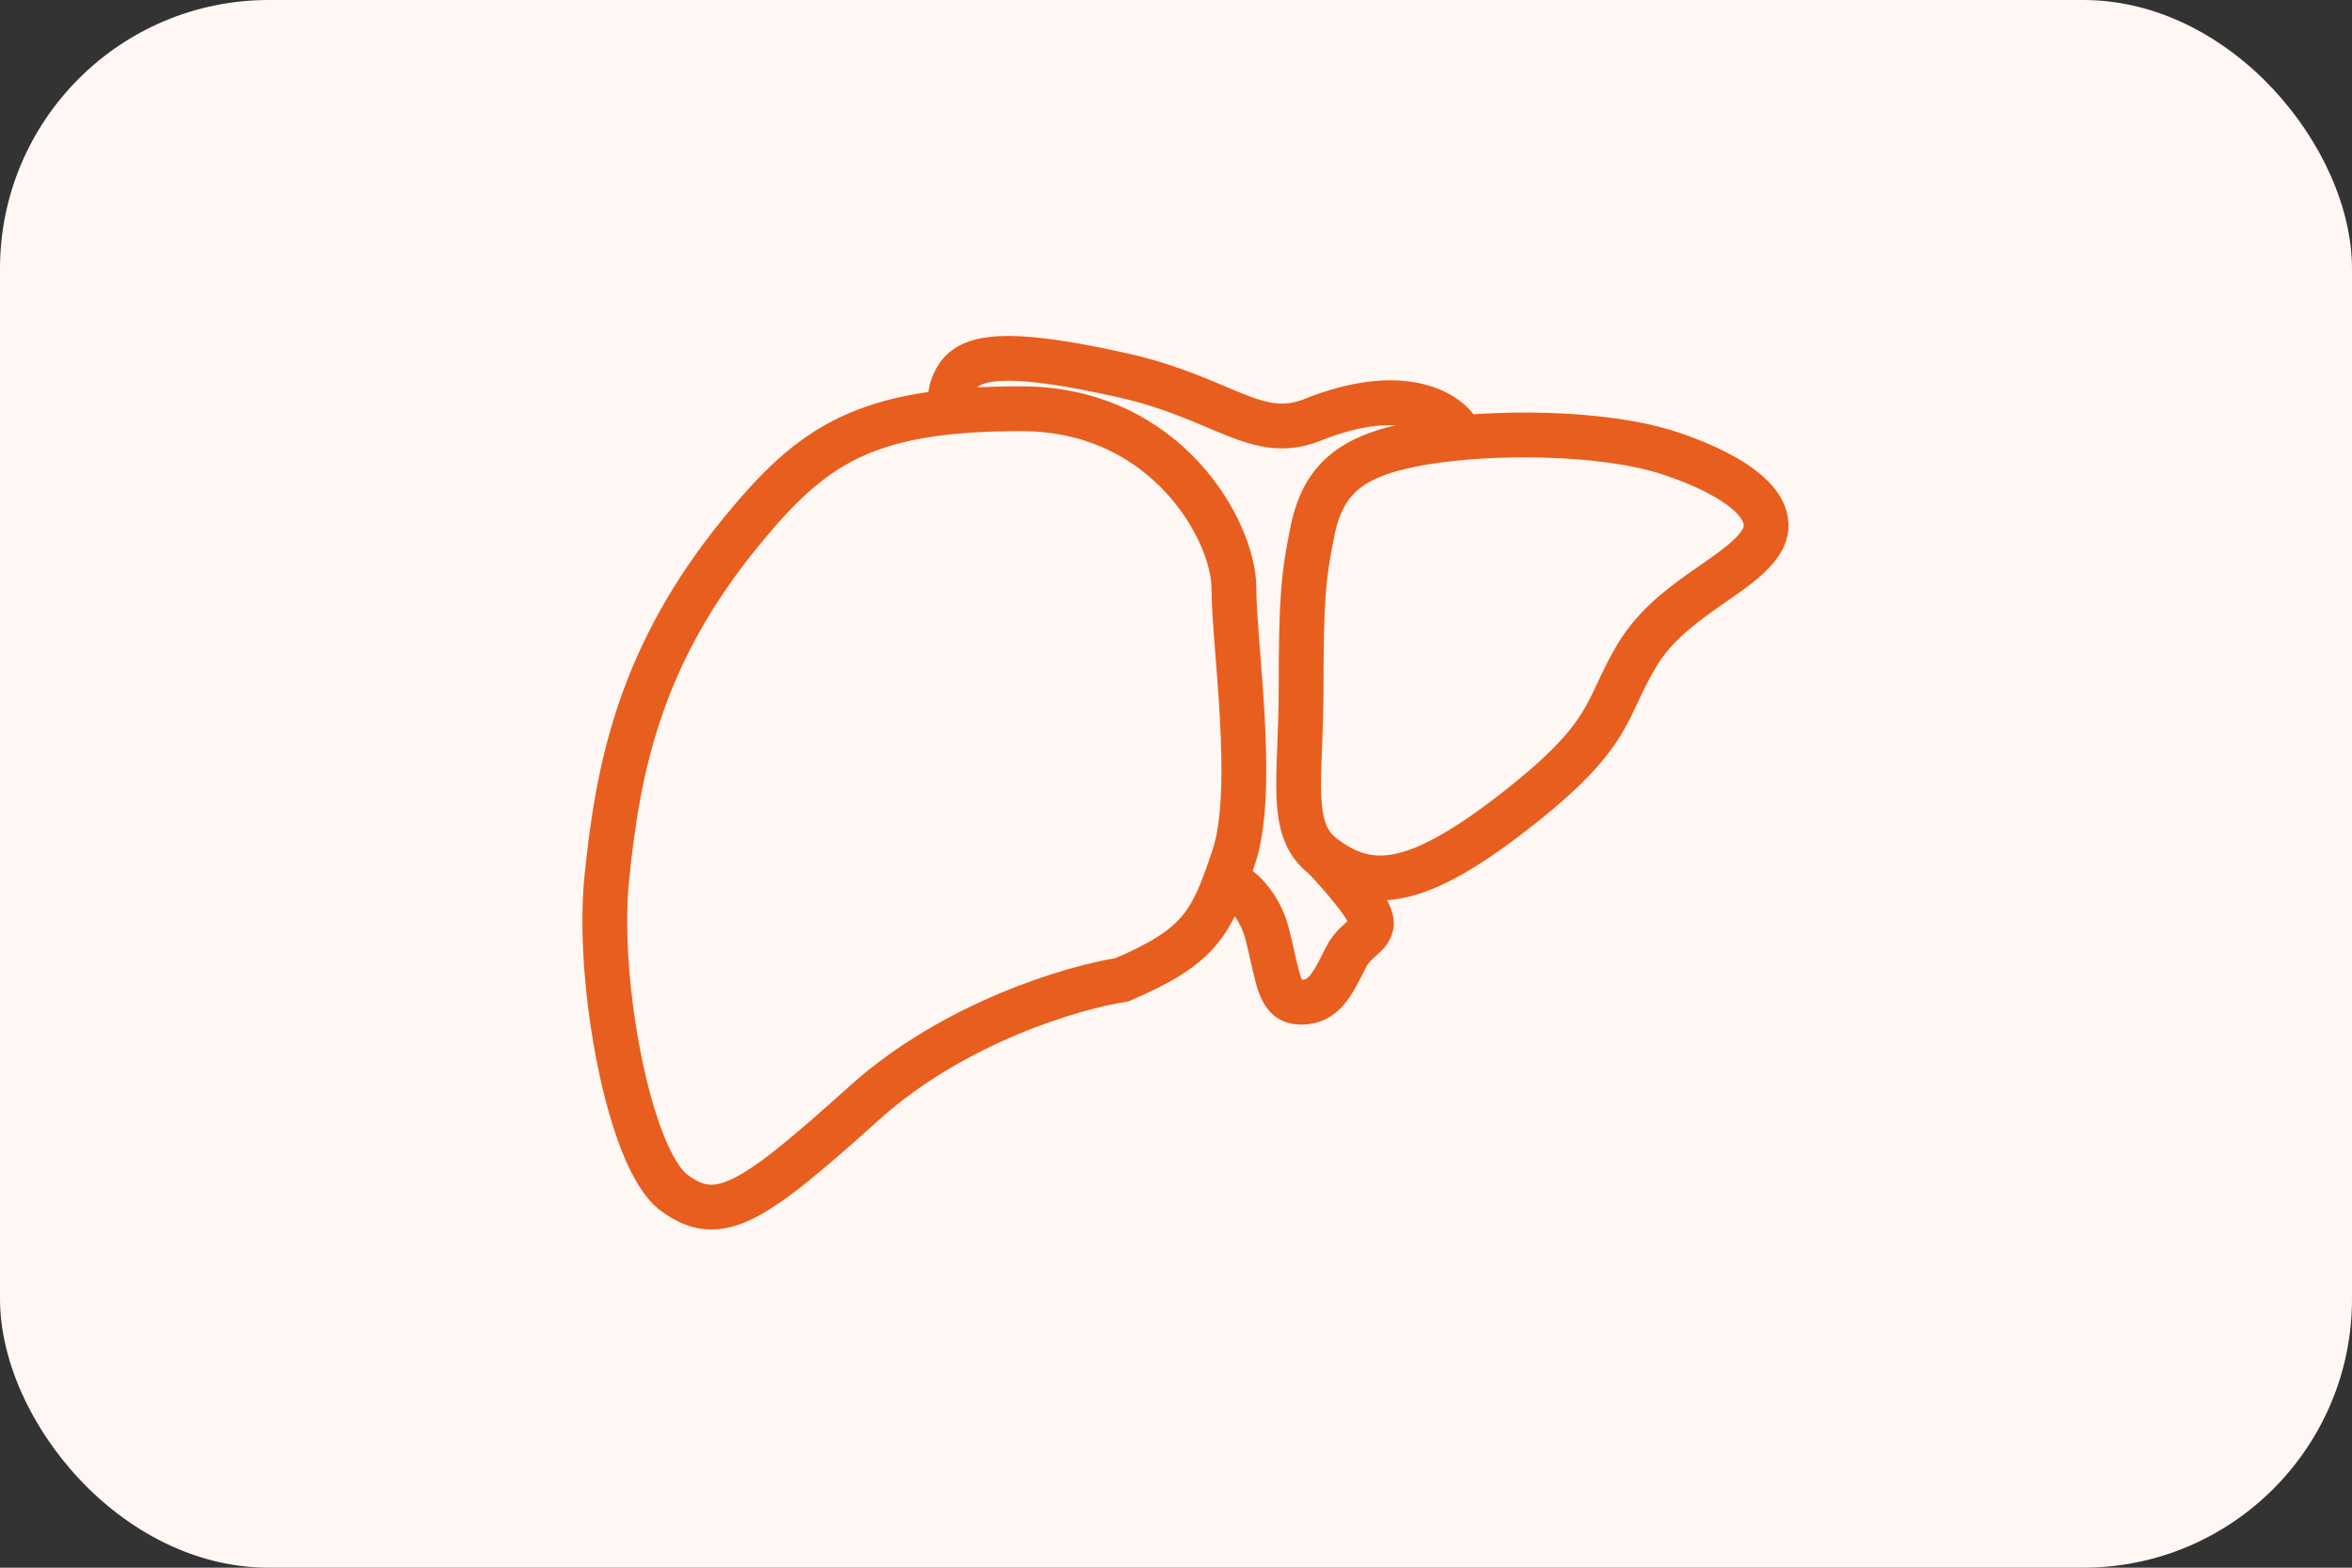
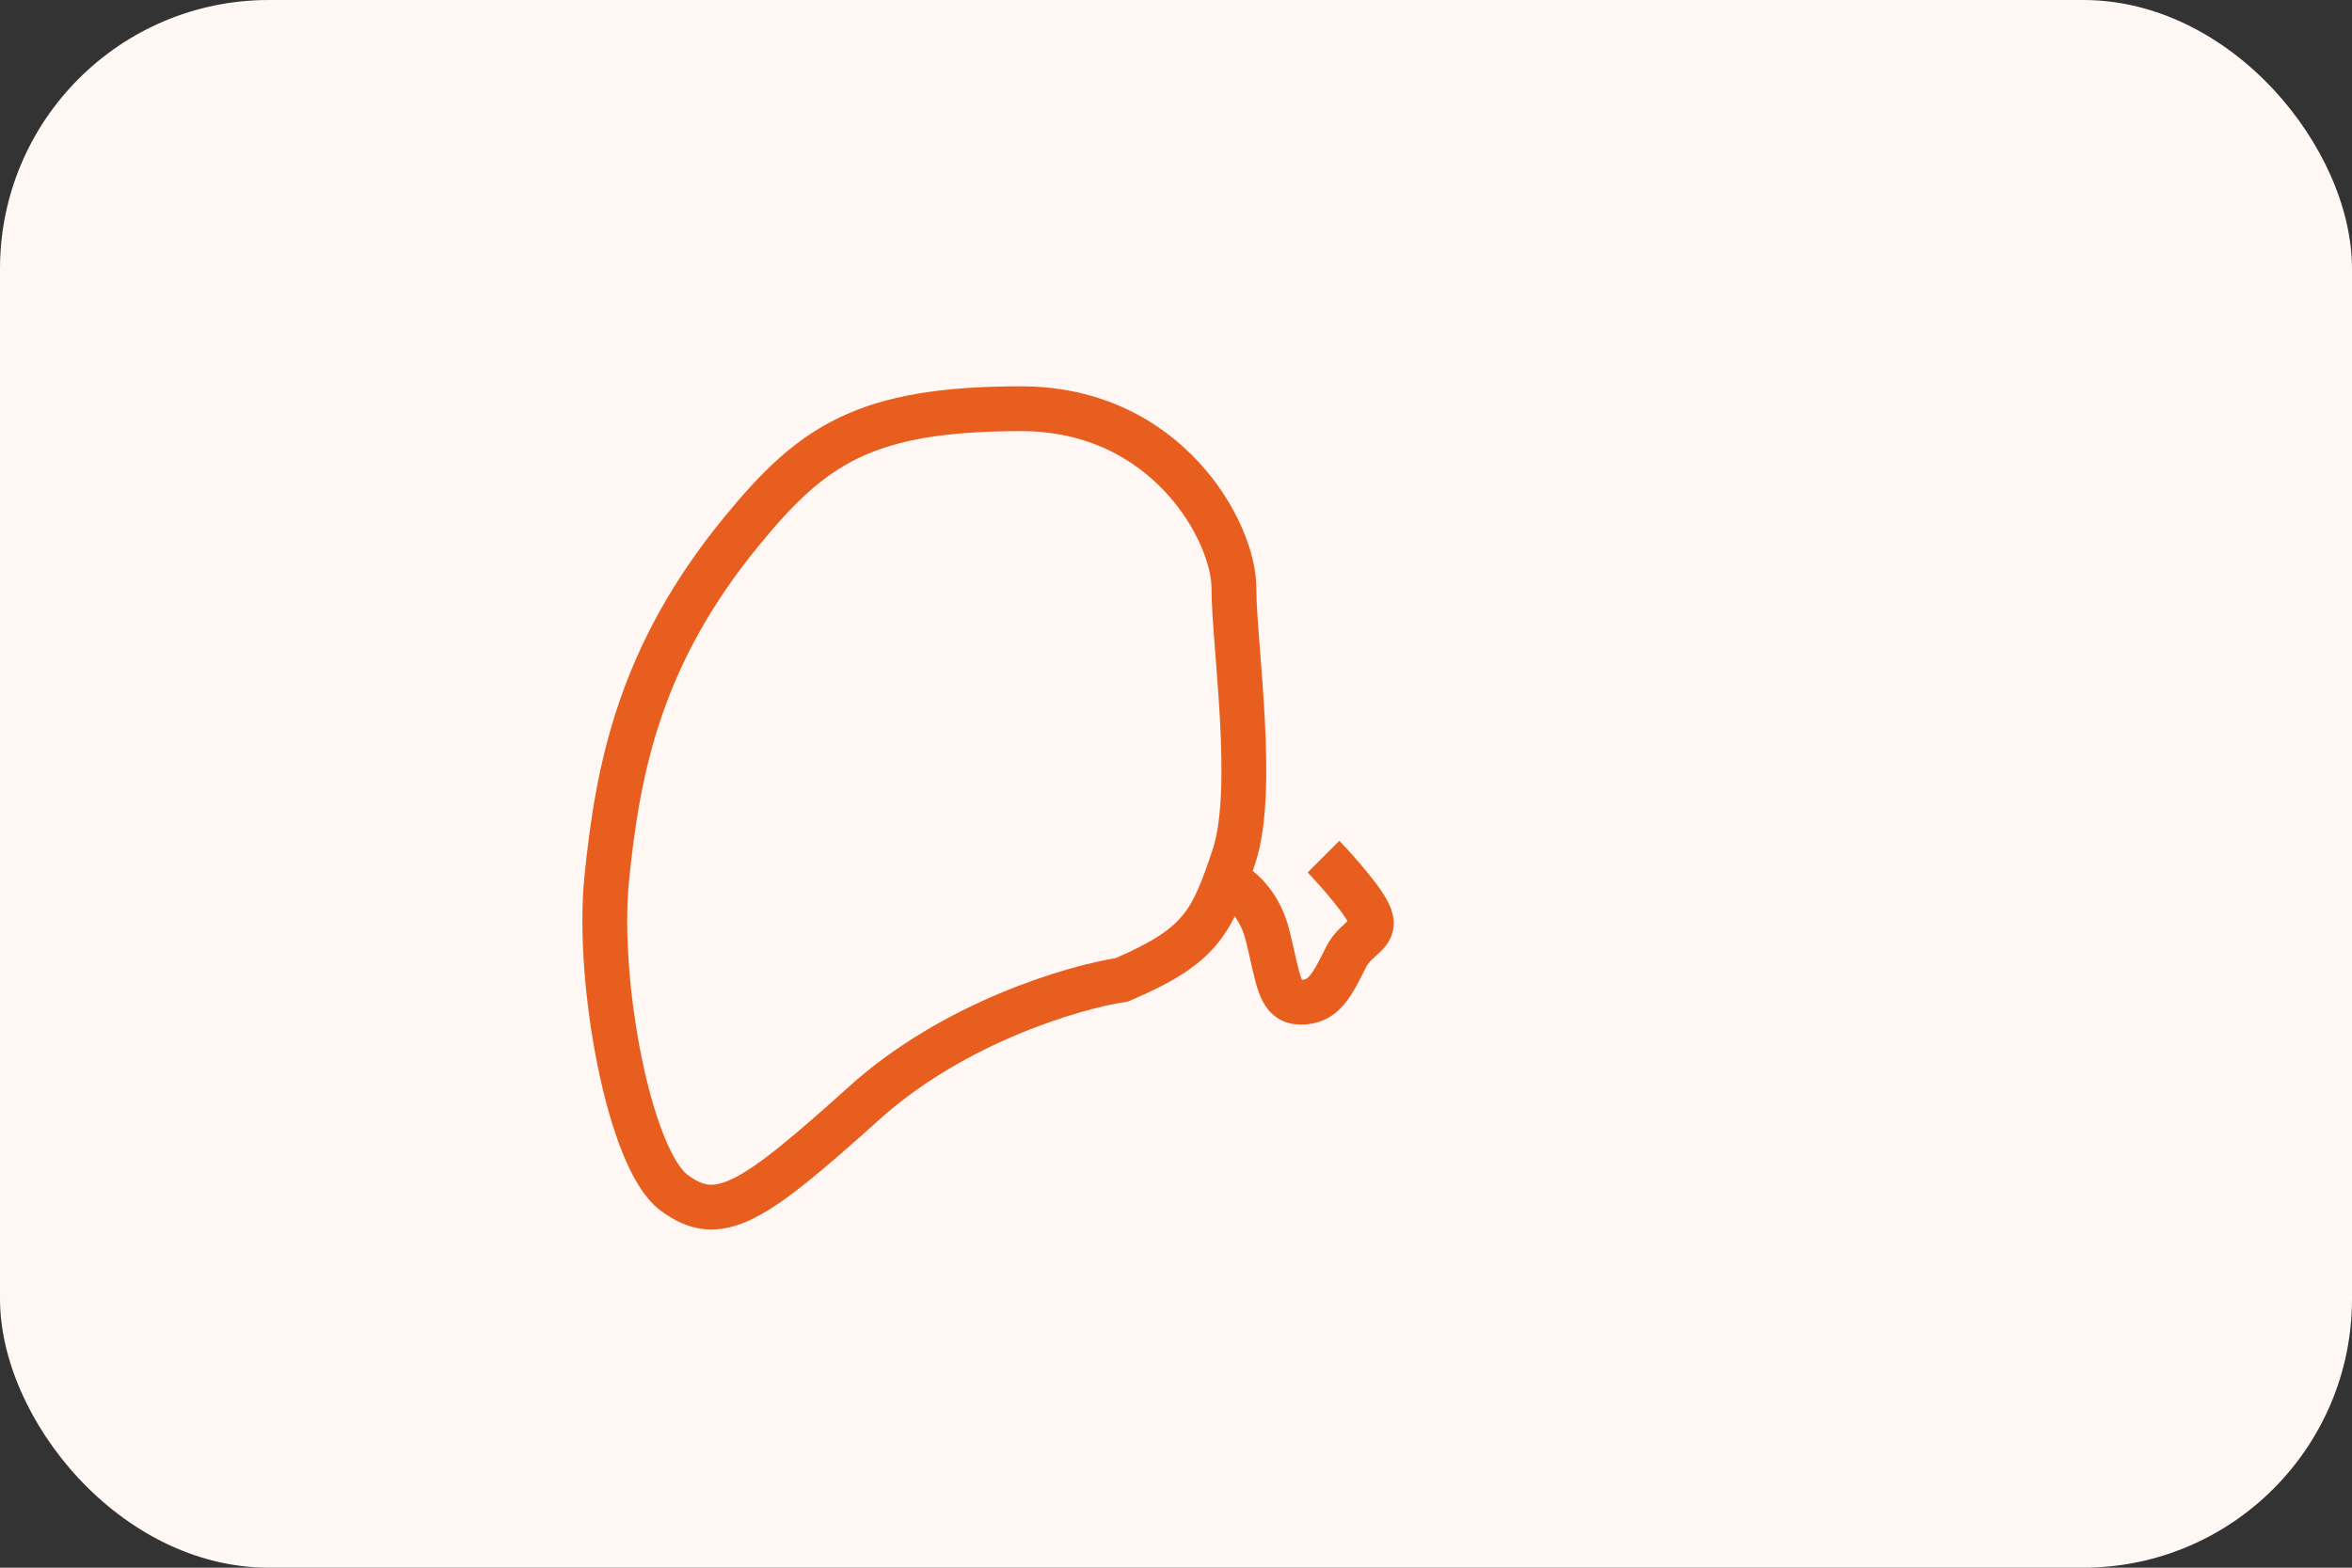
<svg xmlns="http://www.w3.org/2000/svg" width="105" height="70" viewBox="0 0 105 70" fill="none">
  <rect x="0" y="0" width="105" height="70" fill="#333333" stroke="none" />
  <g clip-path="url(#clip0_507_1890)">
    <rect width="105" height="70" rx="12" fill="#FFF7F3" />
    <path d="M38.585 49.25C42.585 45.65 47.918 44.083 50.085 43.75C53.585 42.25 54.085 41.25 55.085 38.25C56.085 35.25 55.085 28.75 55.085 26.25C55.085 23.75 52.104 18.25 45.585 18.25C38.585 18.25 36.251 19.88 33.085 23.75C28.585 29.25 27.585 34.25 27.085 39.25C26.626 43.837 28.085 51.75 30.085 53.25C32.085 54.75 33.585 53.75 38.585 49.25Z" stroke="#E85E1E" stroke-width="2" />
-     <path d="M59.085 38.25C57.485 37.05 58.085 34.75 58.085 30.75C58.085 26.75 58.185 25.75 58.585 23.75C59.085 21.25 60.465 20.27 63.585 19.75C66.585 19.25 71.585 19.249 74.585 20.25C77.585 21.25 79.585 22.75 78.585 24.25C77.585 25.75 74.585 26.75 73.085 29.25C71.585 31.75 72.085 32.75 67.585 36.25C63.085 39.75 61.085 39.75 59.085 38.25Z" stroke="#E85E1E" stroke-width="2" />
-     <path d="M65.085 19.25C64.585 18.417 62.585 17.15 58.585 18.75C56.085 19.75 54.585 17.75 50.085 16.75C45.585 15.75 43.498 15.75 42.791 16.75C42.226 17.55 42.418 18.417 42.585 18.75" stroke="#E85E1E" stroke-width="2" />
    <path d="M54.585 39.25C55.085 39.417 56.185 40.15 56.585 41.75C57.085 43.75 57.085 44.75 58.085 44.75C59.085 44.75 59.453 44.015 60.085 42.75C60.585 41.75 61.585 41.75 61.085 40.75C60.685 39.95 59.252 38.417 59.085 38.25" stroke="#E85E1E" stroke-width="2" />
  </g>
  <defs>
    <clipPath id="clip0_507_1890">
      <rect width="105" height="70" rx="12" fill="white" />
    </clipPath>
  </defs>
</svg>